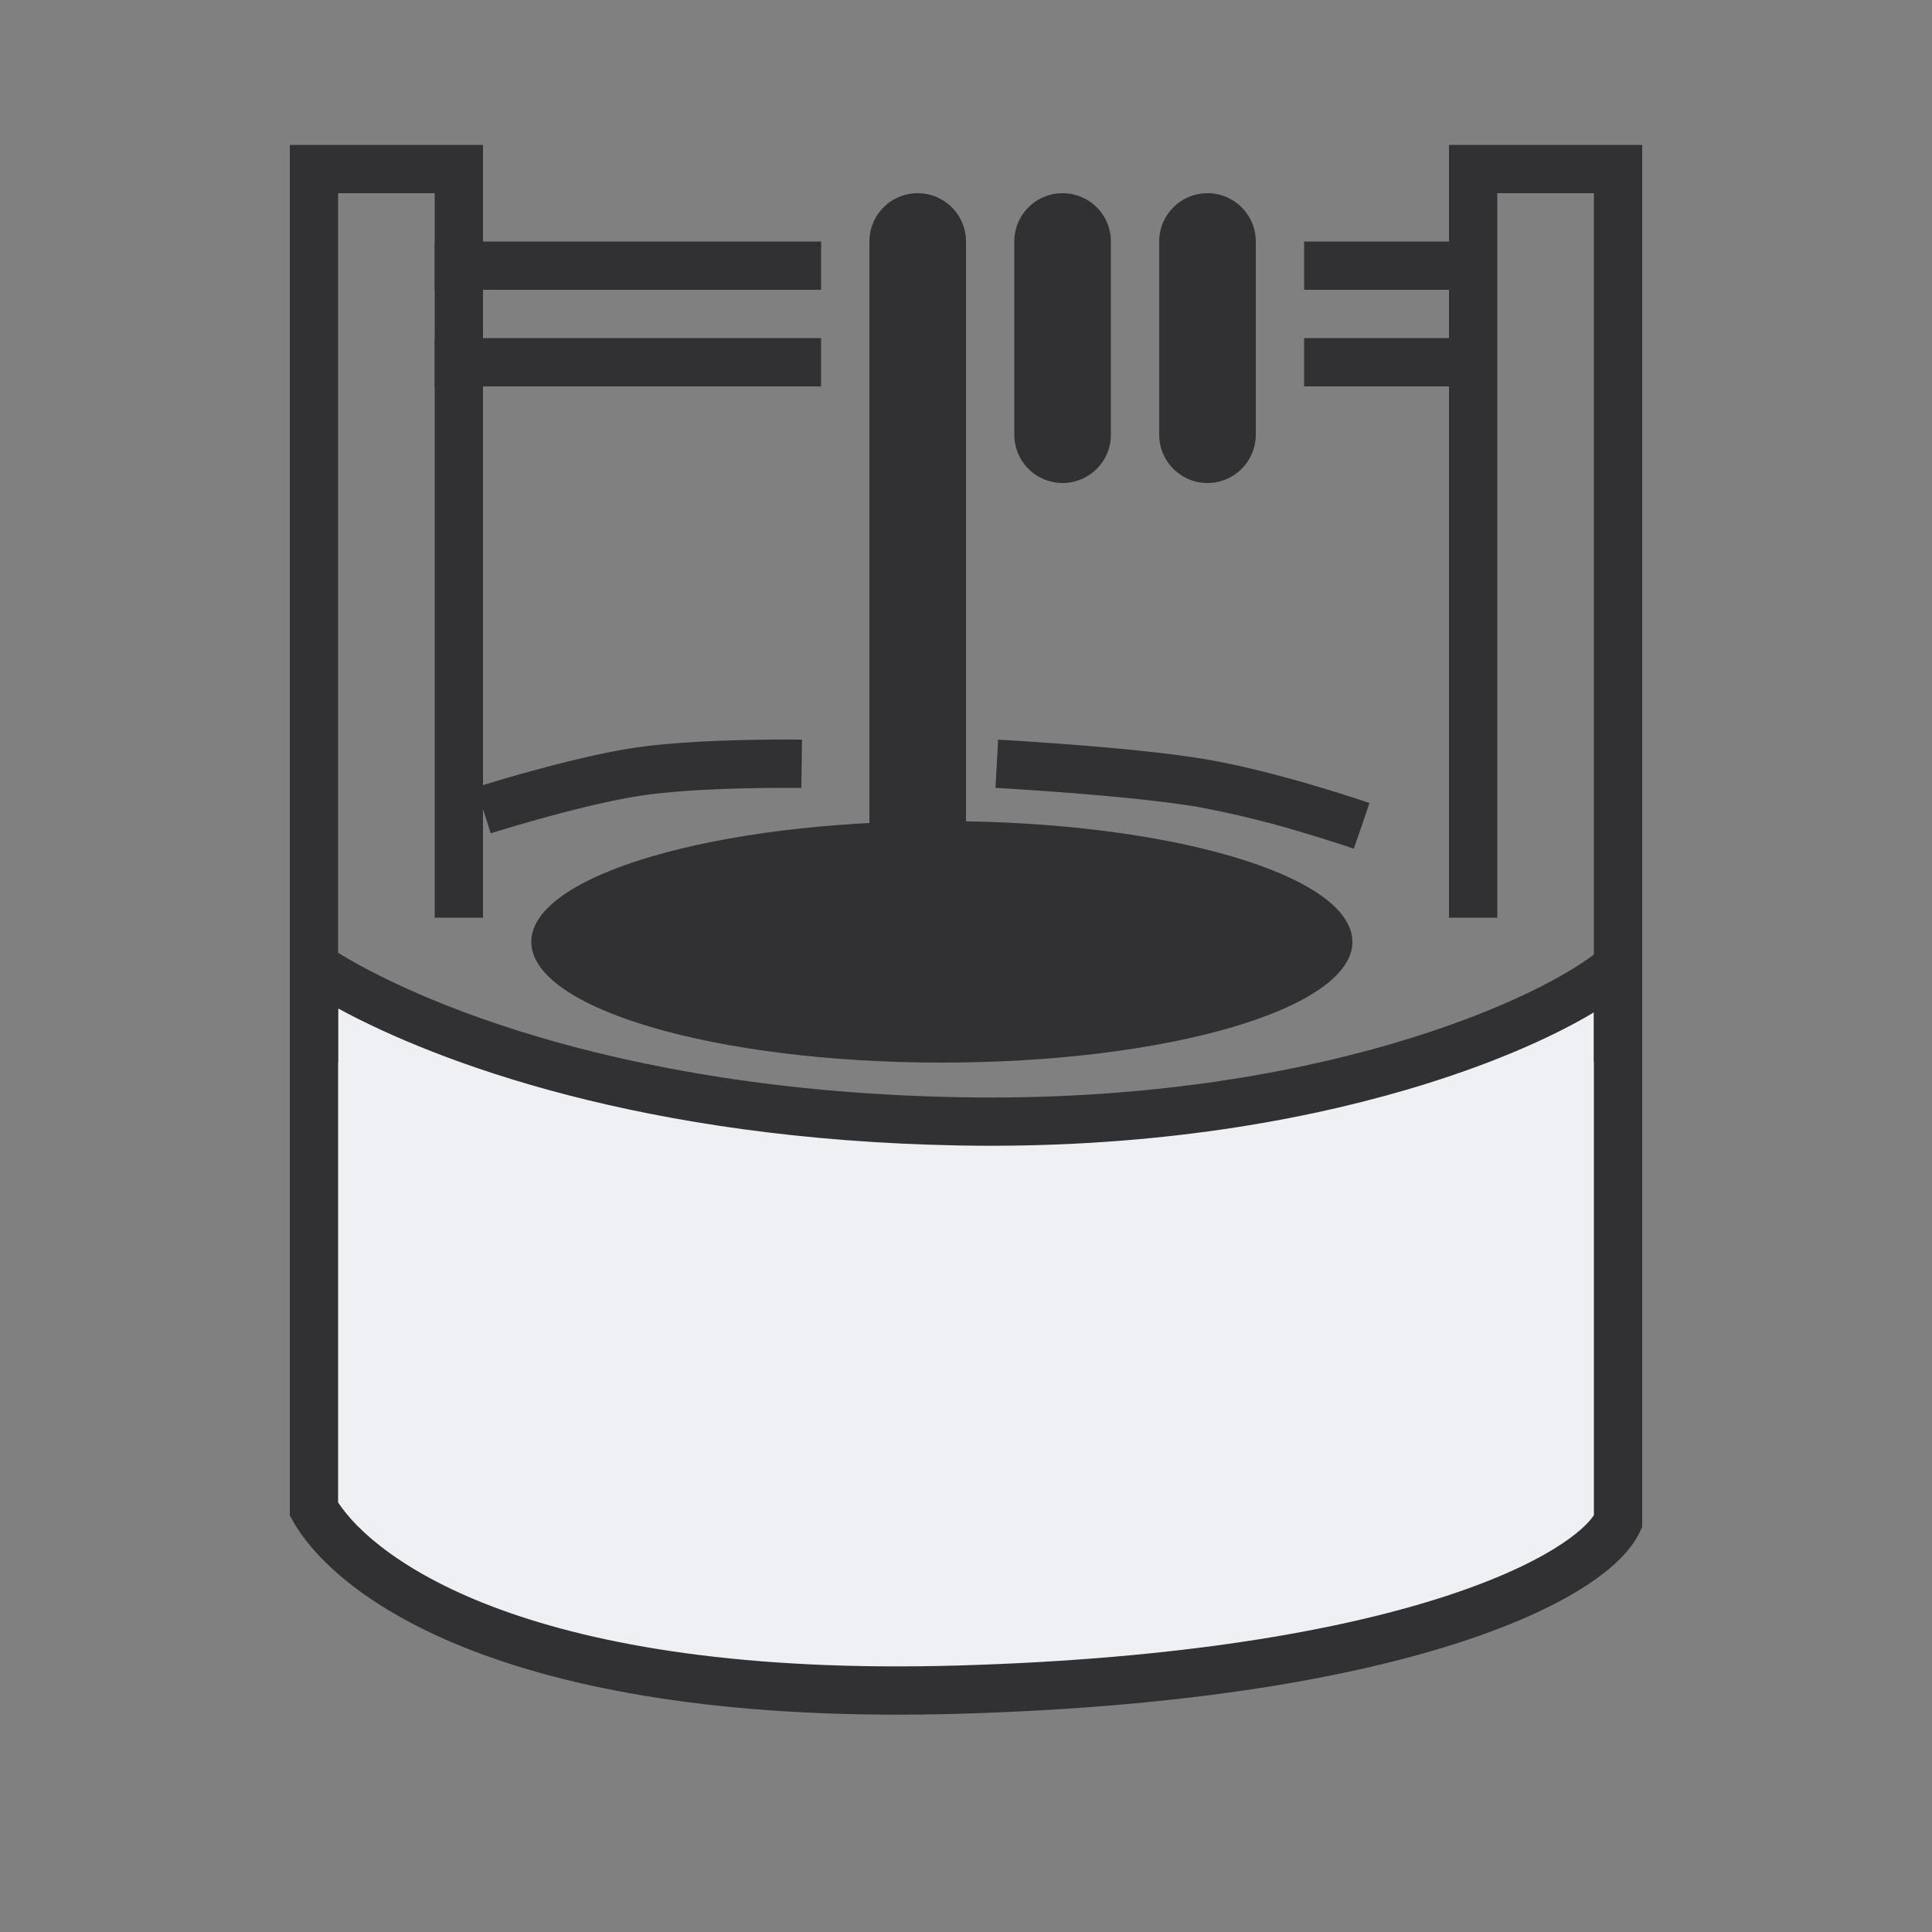
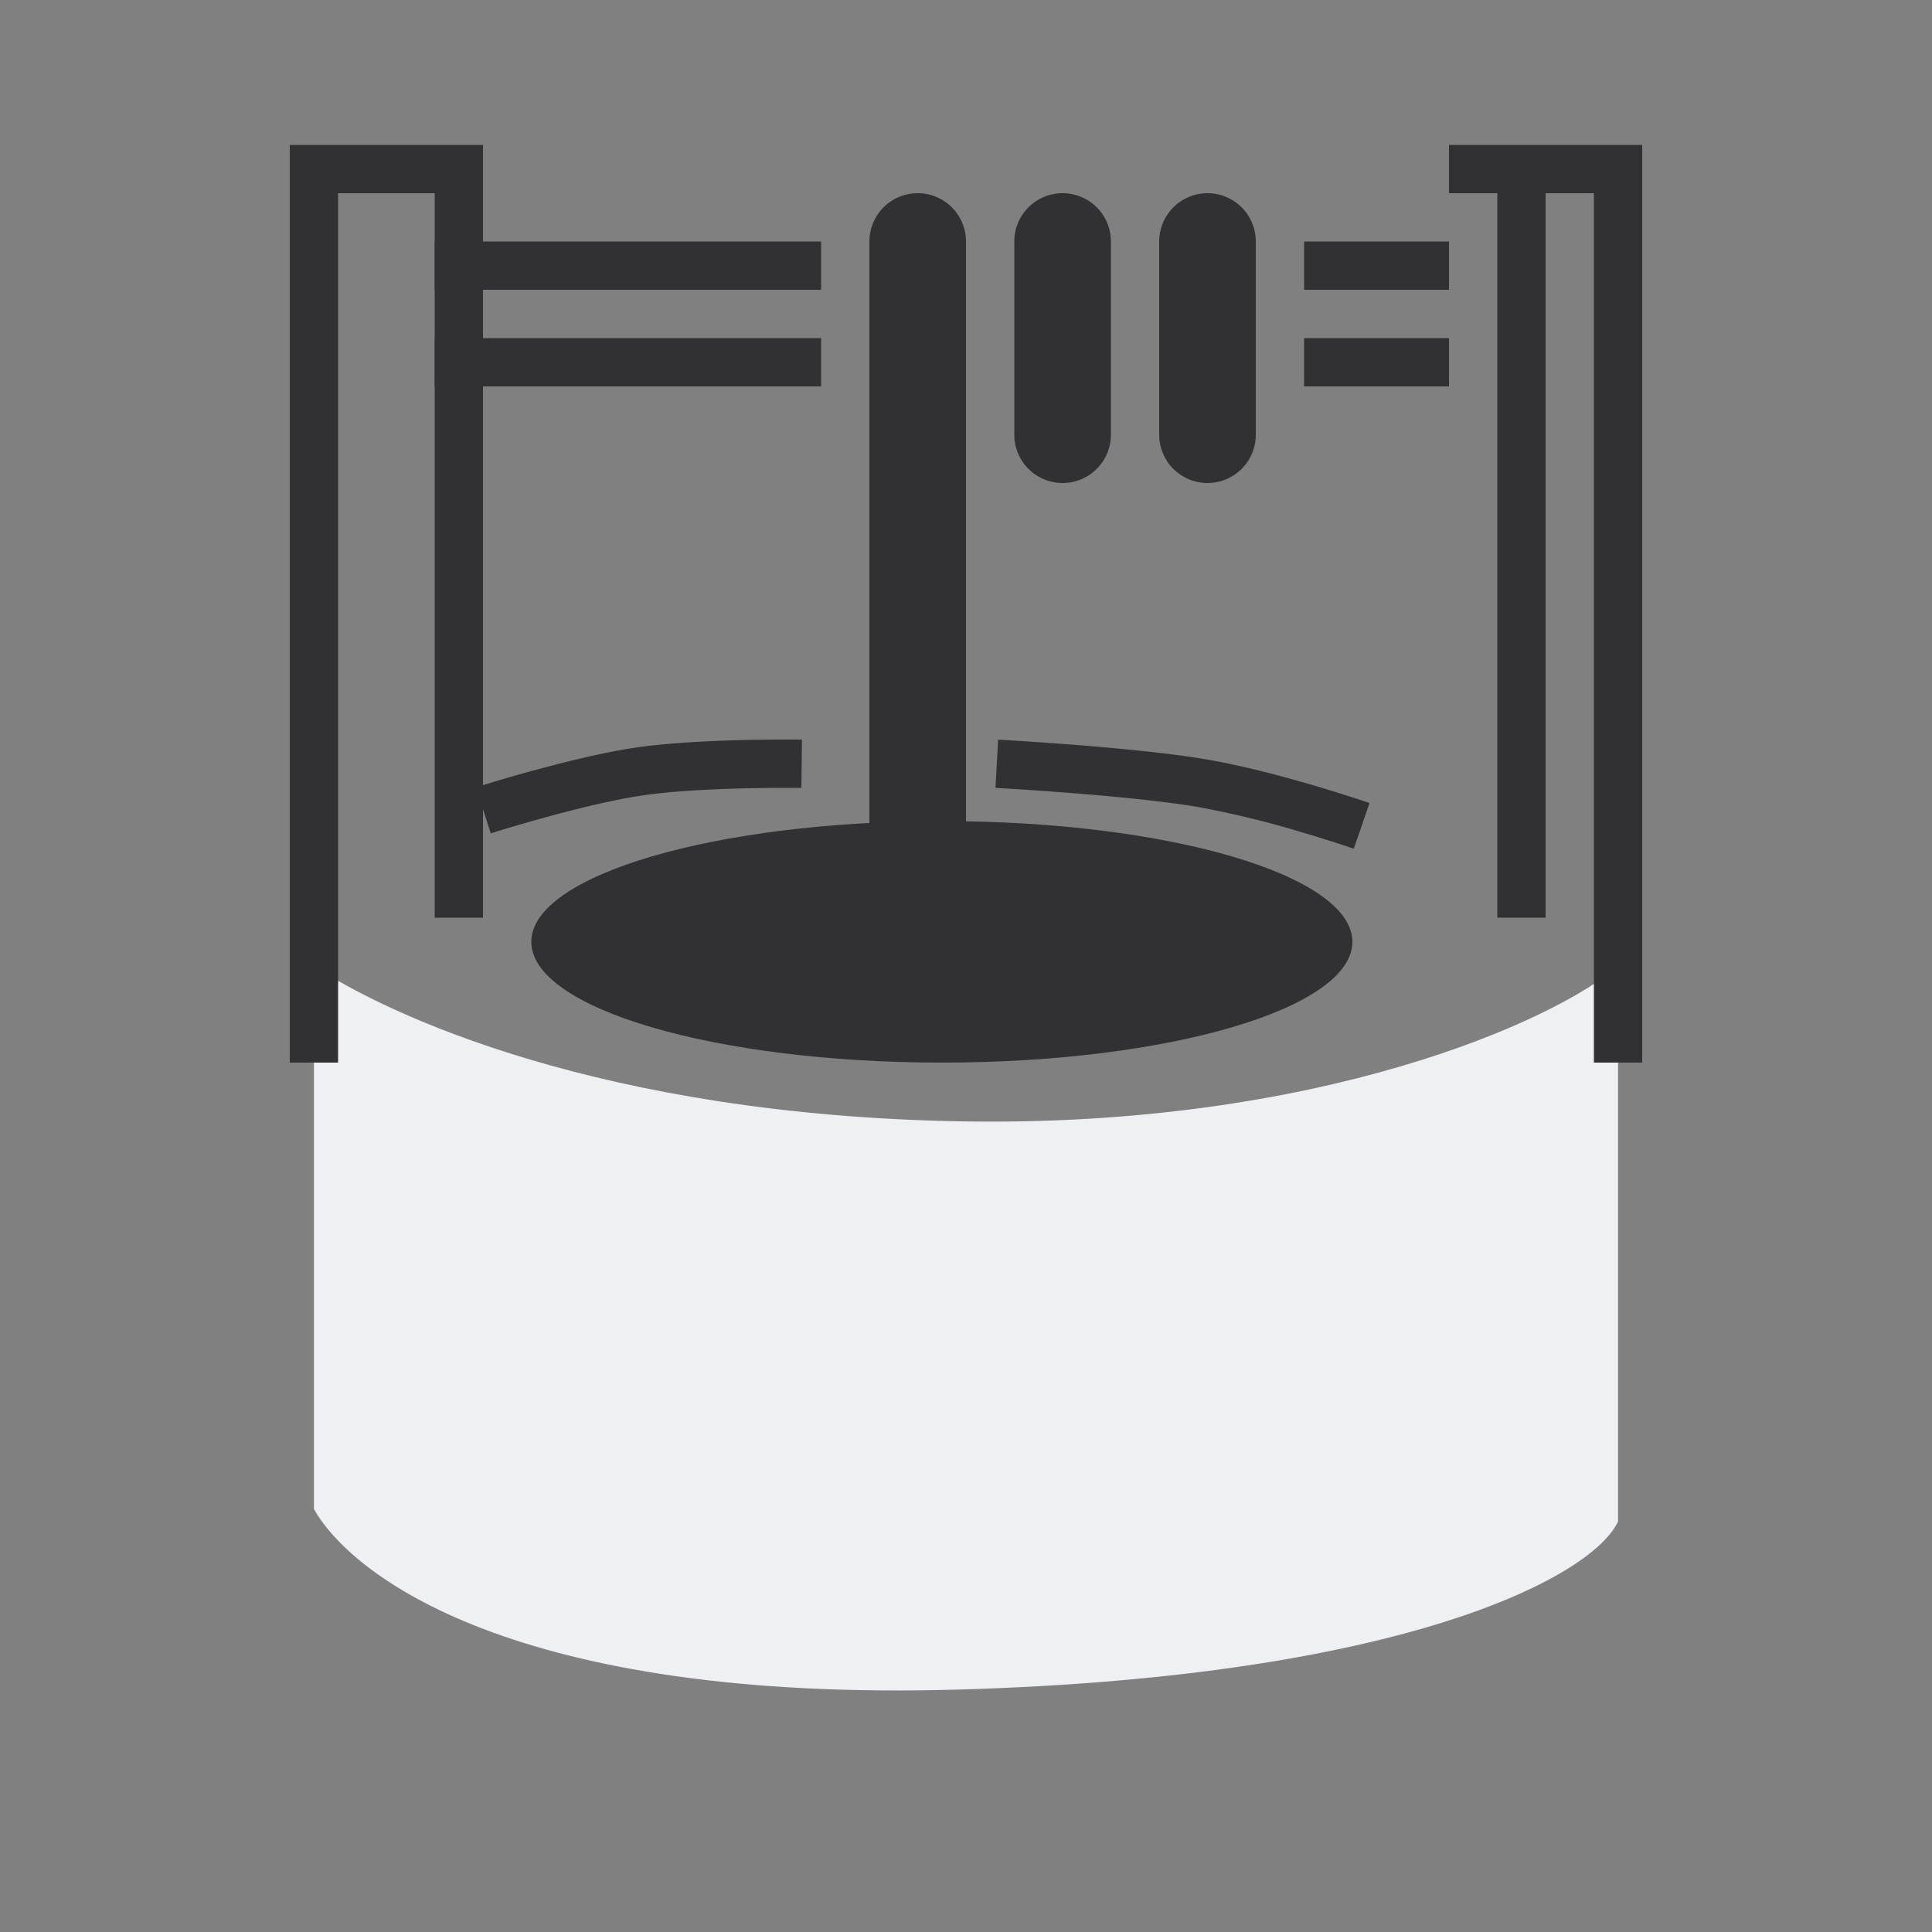
<svg xmlns="http://www.w3.org/2000/svg" width="40" height="40" fill="none" viewBox="0 0 40 40">
  <rect x="0" y="0" width="40" height="40" fill="#808080" stroke="none" />
  <path fill="#eef0f4" d="M6.5 31.245V20c1.532 1.016 5.95 3.08 13.37 3.216S32.213 21.128 33.5 20v11.5c-.52 1.129-4.374 3.21-13.63 3.48-9.258.272-12.604-2.38-13.37-3.735z" />
  <g fill="#313133">
-     <path fill-rule="evenodd" d="M34 18.895V31.61l-.046.1c-.192.417-.632.823-1.238 1.198-.623.385-1.483.775-2.603 1.131-2.242.713-5.568 1.306-10.23 1.442-9.312.273-12.911-2.385-13.818-3.989L6 31.376V19.069l.776.515c1.445.958 5.77 3 13.102 3.133 3.658.067 6.694-.448 8.966-1.114 2.29-.671 3.762-1.483 4.326-1.978zM7 20.88v10.226c.756 1.159 3.937 3.636 12.855 3.376 4.596-.135 7.825-.719 9.955-1.396 1.065-.339 1.845-.698 2.38-1.029.464-.287.705-.528.81-.686V20.96c-.876.525-2.192 1.108-3.875 1.601-2.367.694-5.504 1.223-9.265 1.155-6.53-.12-10.796-1.717-12.86-2.837z" clip-rule="evenodd" />
    <path d="M28 19.5c0 1.38-3.806 2.5-8.5 2.5S11 20.88 11 19.5s3.806-2.5 8.5-2.5 8.5 1.12 8.5 2.5z" />
-     <path fill-rule="evenodd" d="M6 22V4h1v18zm3-3V4h1v15zm21 0V4h1v15z" clip-rule="evenodd" />
+     <path fill-rule="evenodd" d="M6 22V4h1v18zm3-3V4h1v15m21 0V4h1v15z" clip-rule="evenodd" />
    <path fill-rule="evenodd" d="M17 6H9V5h8zm-7-2H6V3h4zm24 0h-4V3h4zM10.16 17.253l-.152-.476-.15-.477.005-.002.018-.005.065-.02a29.853 29.853 0 0 1 1.06-.31c.65-.178 1.48-.386 2.156-.485.675-.099 1.541-.14 2.224-.156a38.684 38.684 0 0 1 1.123-.01h.095l-.006.5-.007.5h-.338c-.211 0-.507.002-.842.01-.677.016-1.492.056-2.104.146-.612.089-1.393.283-2.035.46a35.306 35.306 0 0 0-1.03.3l-.062.019-.015.005zm10.45-.94.028-.5.027-.499.032.002.092.005.337.02c.284.019.68.046 1.12.08.878.069 1.96.17 2.721.3.767.13 1.616.358 2.265.55a31.508 31.508 0 0 1 1.037.326l.063.022.017.005.005.002-.162.473-.164.473-.004-.002-.015-.005-.058-.02a30.239 30.239 0 0 0-1.002-.315 19.774 19.774 0 0 0-2.15-.523c-.713-.121-1.754-.22-2.63-.289a75.77 75.77 0 0 0-1.438-.099l-.09-.005zM17 8H9V7h8zm13-2h-3V5h3zm0 2h-3V7h3zm3 14V4h1v18zM25 4a1 1 0 0 1 1 1v4a1 1 0 1 1-2 0V5a1 1 0 0 1 1-1zm-3 0a1 1 0 0 1 1 1v4a1 1 0 1 1-2 0V5a1 1 0 0 1 1-1zm-3 0a1 1 0 0 1 1 1v13a1 1 0 1 1-2 0V5a1 1 0 0 1 1-1z" clip-rule="evenodd" />
  </g>
</svg>